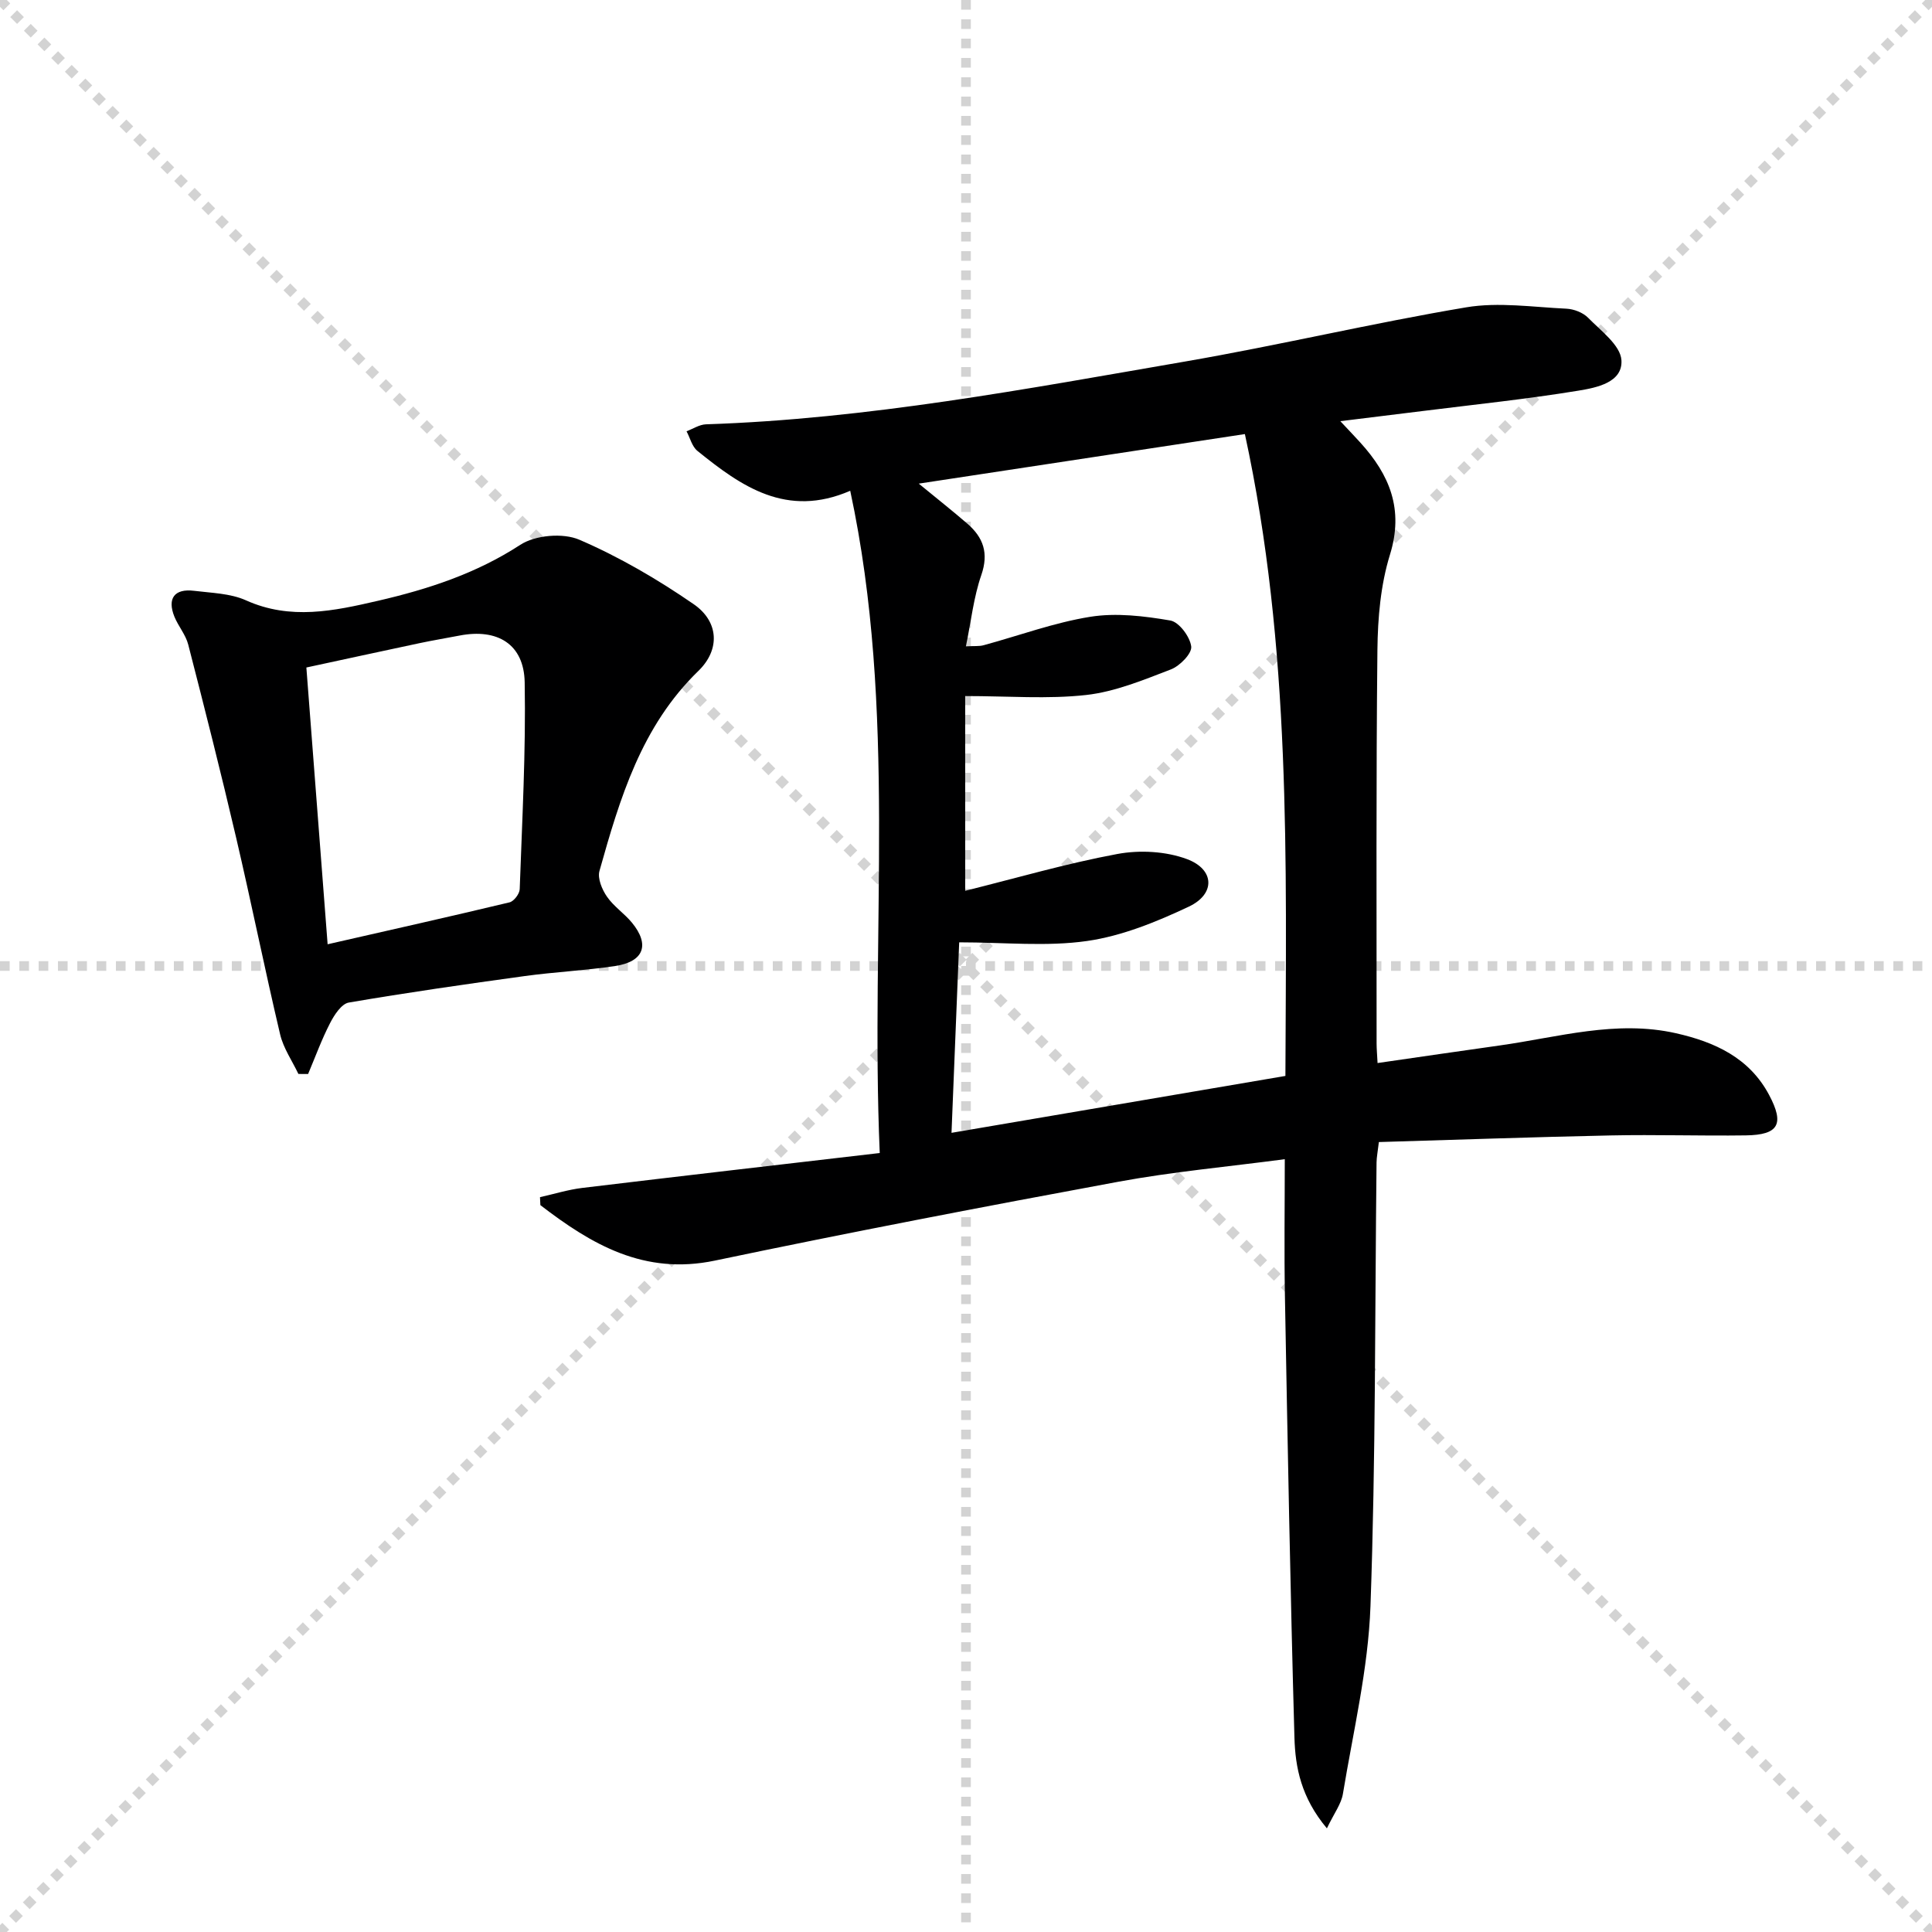
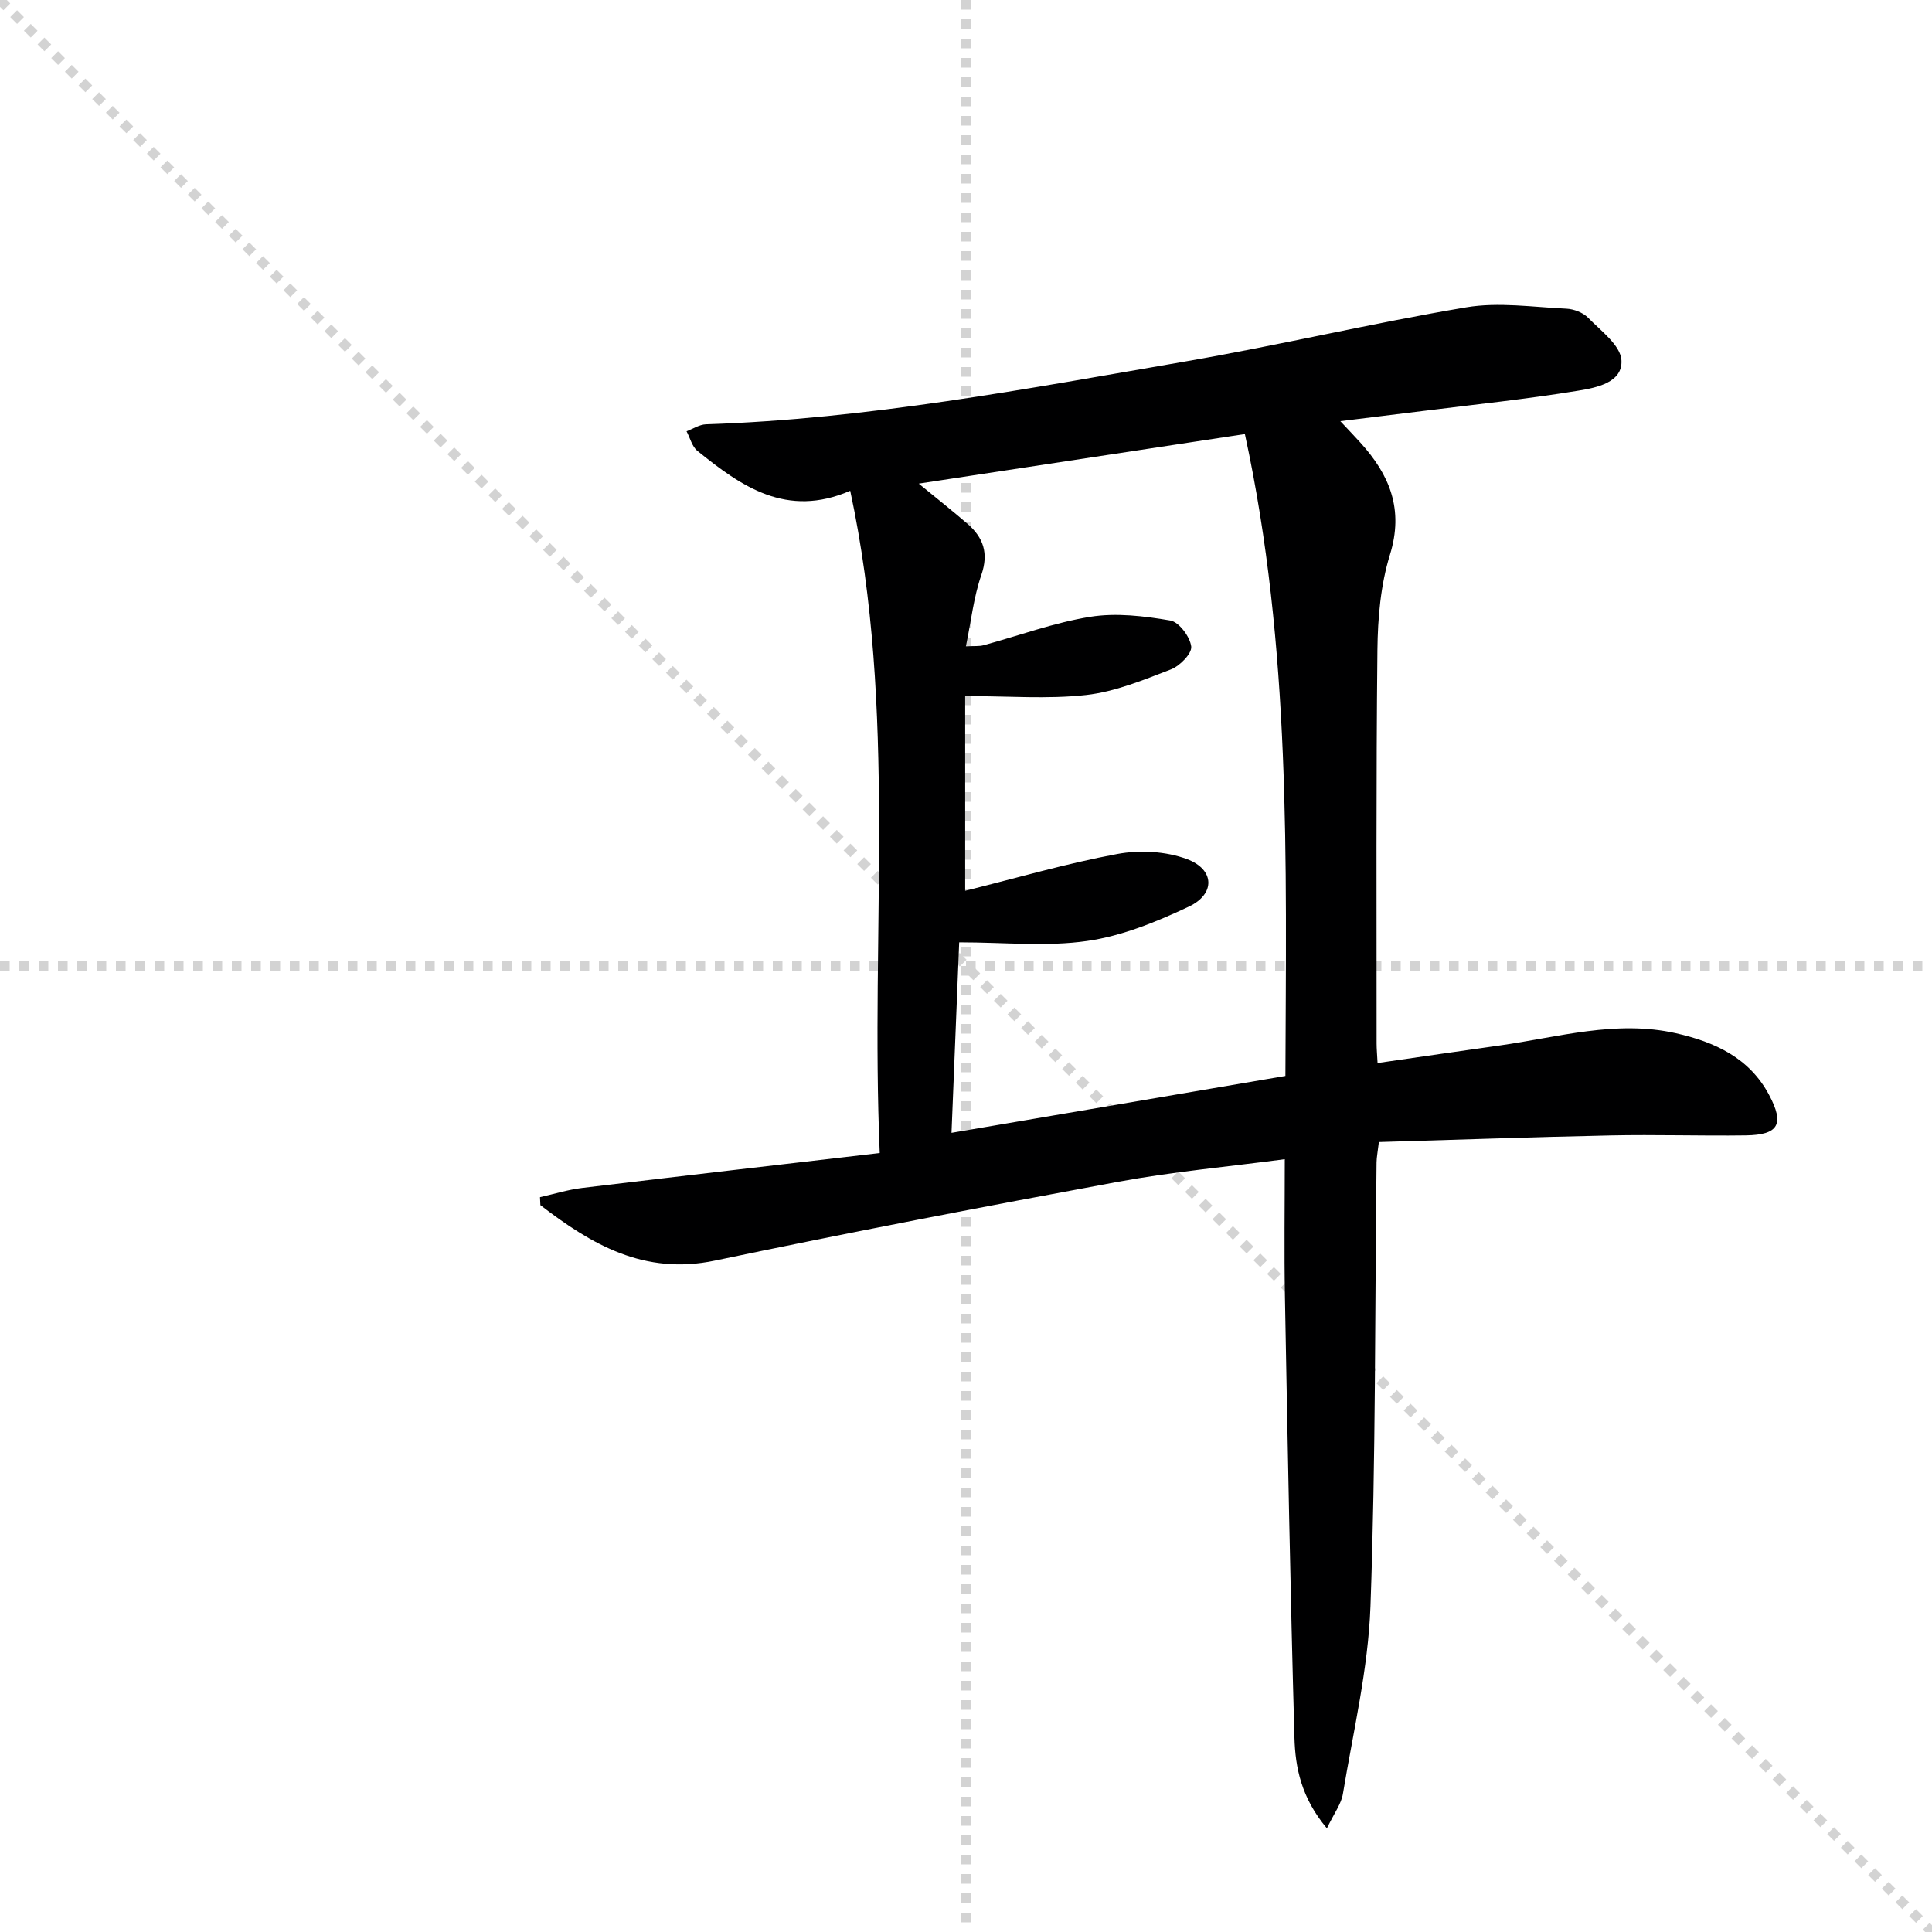
<svg xmlns="http://www.w3.org/2000/svg" enable-background="new 0 0 400 400" viewBox="0 0 400 400">
  <g stroke="lightgray" stroke-dasharray="1,1" stroke-width="1" transform="scale(2, 2)">
    <line x1="0" y1="0" x2="200" y2="200" />
-     <line x1="200" y1="0" x2="0" y2="200" />
    <line x1="100" y1="0" x2="100" y2="200" />
    <line x1="0" y1="100" x2="200" y2="100" />
  </g>
  <path d="m274.72 378.54c-5.33-6.36-6.55-12.61-6.72-18.8-.86-30.44-1.41-60.9-1.97-91.35-.17-9.29-.03-18.6-.03-28.39-11.86 1.57-23.26 2.6-34.47 4.67-27.89 5.15-55.74 10.5-83.5 16.32-14.67 3.08-25.56-3.34-36.15-11.48-.03-.55-.05-1.1-.08-1.65 2.91-.65 5.79-1.55 8.73-1.91 20.25-2.44 40.52-4.77 61.61-7.23-1.98-46.3 3.65-91.62-6.11-137.11-13.17 5.71-22.56-.91-31.65-8.27-1.11-.9-1.51-2.68-2.24-4.05 1.34-.5 2.66-1.39 4.02-1.44 33.51-1.1 66.36-7.34 99.25-13.01 19.45-3.36 38.69-7.94 58.15-11.21 6.71-1.13 13.82-.04 20.74.28 1.55.07 3.44.8 4.5 1.88 2.65 2.71 6.69 5.68 6.9 8.77.31 4.64-5.18 5.71-8.9 6.32-10.65 1.75-21.4 2.86-32.11 4.2-5.4.68-10.81 1.33-17.19 2.12 1.77 1.89 2.98 3.15 4.15 4.44 6.05 6.67 9.04 13.8 6.12 23.22-1.93 6.24-2.52 13.09-2.59 19.68-.29 27.16-.16 54.33-.17 81.49 0 1.14.11 2.28.2 4.06 8.62-1.24 16.92-2.47 25.23-3.63 12.13-1.7 24.13-5.34 36.55-2.54 8.01 1.81 15.18 5.06 19.28 12.77 3.22 6.05 1.99 8.28-4.82 8.38-9.33.13-18.67-.19-27.99.01-15.95.33-31.89.9-47.98 1.37-.23 1.97-.46 3.09-.48 4.2-.35 30.64-.16 61.31-1.26 91.92-.47 12.99-3.57 25.89-5.7 38.8-.33 2.09-1.8 4-3.32 7.17zm-16.98-288.67c-22.74 3.46-44.72 6.8-67.52 10.26 3.97 3.26 7.08 5.71 10.07 8.3 3.3 2.86 4.45 6.09 2.88 10.63-1.59 4.59-2.11 9.54-3.19 14.76 1.75-.1 2.75.02 3.66-.23 7.36-2 14.61-4.69 22.09-5.89 5.38-.86 11.15-.16 16.58.77 1.8.31 4.07 3.36 4.32 5.38.18 1.44-2.36 4.04-4.22 4.75-5.7 2.19-11.55 4.62-17.53 5.29-7.98.89-16.13.22-25.05.22v40.32c10.59-2.63 20.95-5.66 31.5-7.62 4.63-.86 10.05-.57 14.42 1.06 5.75 2.14 5.92 7.23.38 9.84-6.68 3.15-13.82 6.07-21.05 7.11-8.4 1.21-17.11.28-26.49.28-.54 13.28-1.06 26.2-1.59 39.44 23.64-4.03 46.26-7.88 69.13-11.78.16-44.59 1.21-88.65-8.39-132.89z" fill="#000001" />
-   <path d="m61.78 222.35c-1.29-2.72-3.1-5.31-3.78-8.18-3.2-13.56-5.95-27.22-9.12-40.78-3.12-13.36-6.49-26.66-9.91-39.94-.52-2.03-2.05-3.79-2.86-5.77-1.53-3.79.01-5.86 4.07-5.36 3.62.45 7.51.52 10.74 1.97 9.21 4.15 18.24 2.2 27.32.1 10.38-2.4 20.34-5.64 29.48-11.59 3.1-2.02 8.85-2.52 12.24-1.05 8.28 3.57 16.22 8.21 23.66 13.34 5.21 3.59 5.53 9.4.97 13.82-11.81 11.45-16.25 26.37-20.48 41.42-.43 1.54.54 3.85 1.56 5.32 1.39 2.02 3.59 3.46 5.17 5.38 3.75 4.57 2.48 8.07-3.46 8.97-6.23.94-12.55 1.23-18.79 2.09-12.15 1.67-24.29 3.41-36.38 5.48-1.51.26-3.01 2.57-3.87 4.25-1.75 3.39-3.06 7.01-4.55 10.54-.68.01-1.35 0-2.01-.01zm6.05-26.85c12.9-2.94 25.31-5.72 37.67-8.68.9-.22 2.07-1.76 2.1-2.73.5-14.27 1.29-28.56 1.03-42.82-.14-7.92-5.65-11.21-13.51-9.68-2.77.54-5.55.99-8.31 1.58-7.87 1.67-15.73 3.38-23.38 5.03 1.48 19.23 2.9 37.74 4.4 57.3z" fill="#000001" />
</svg>